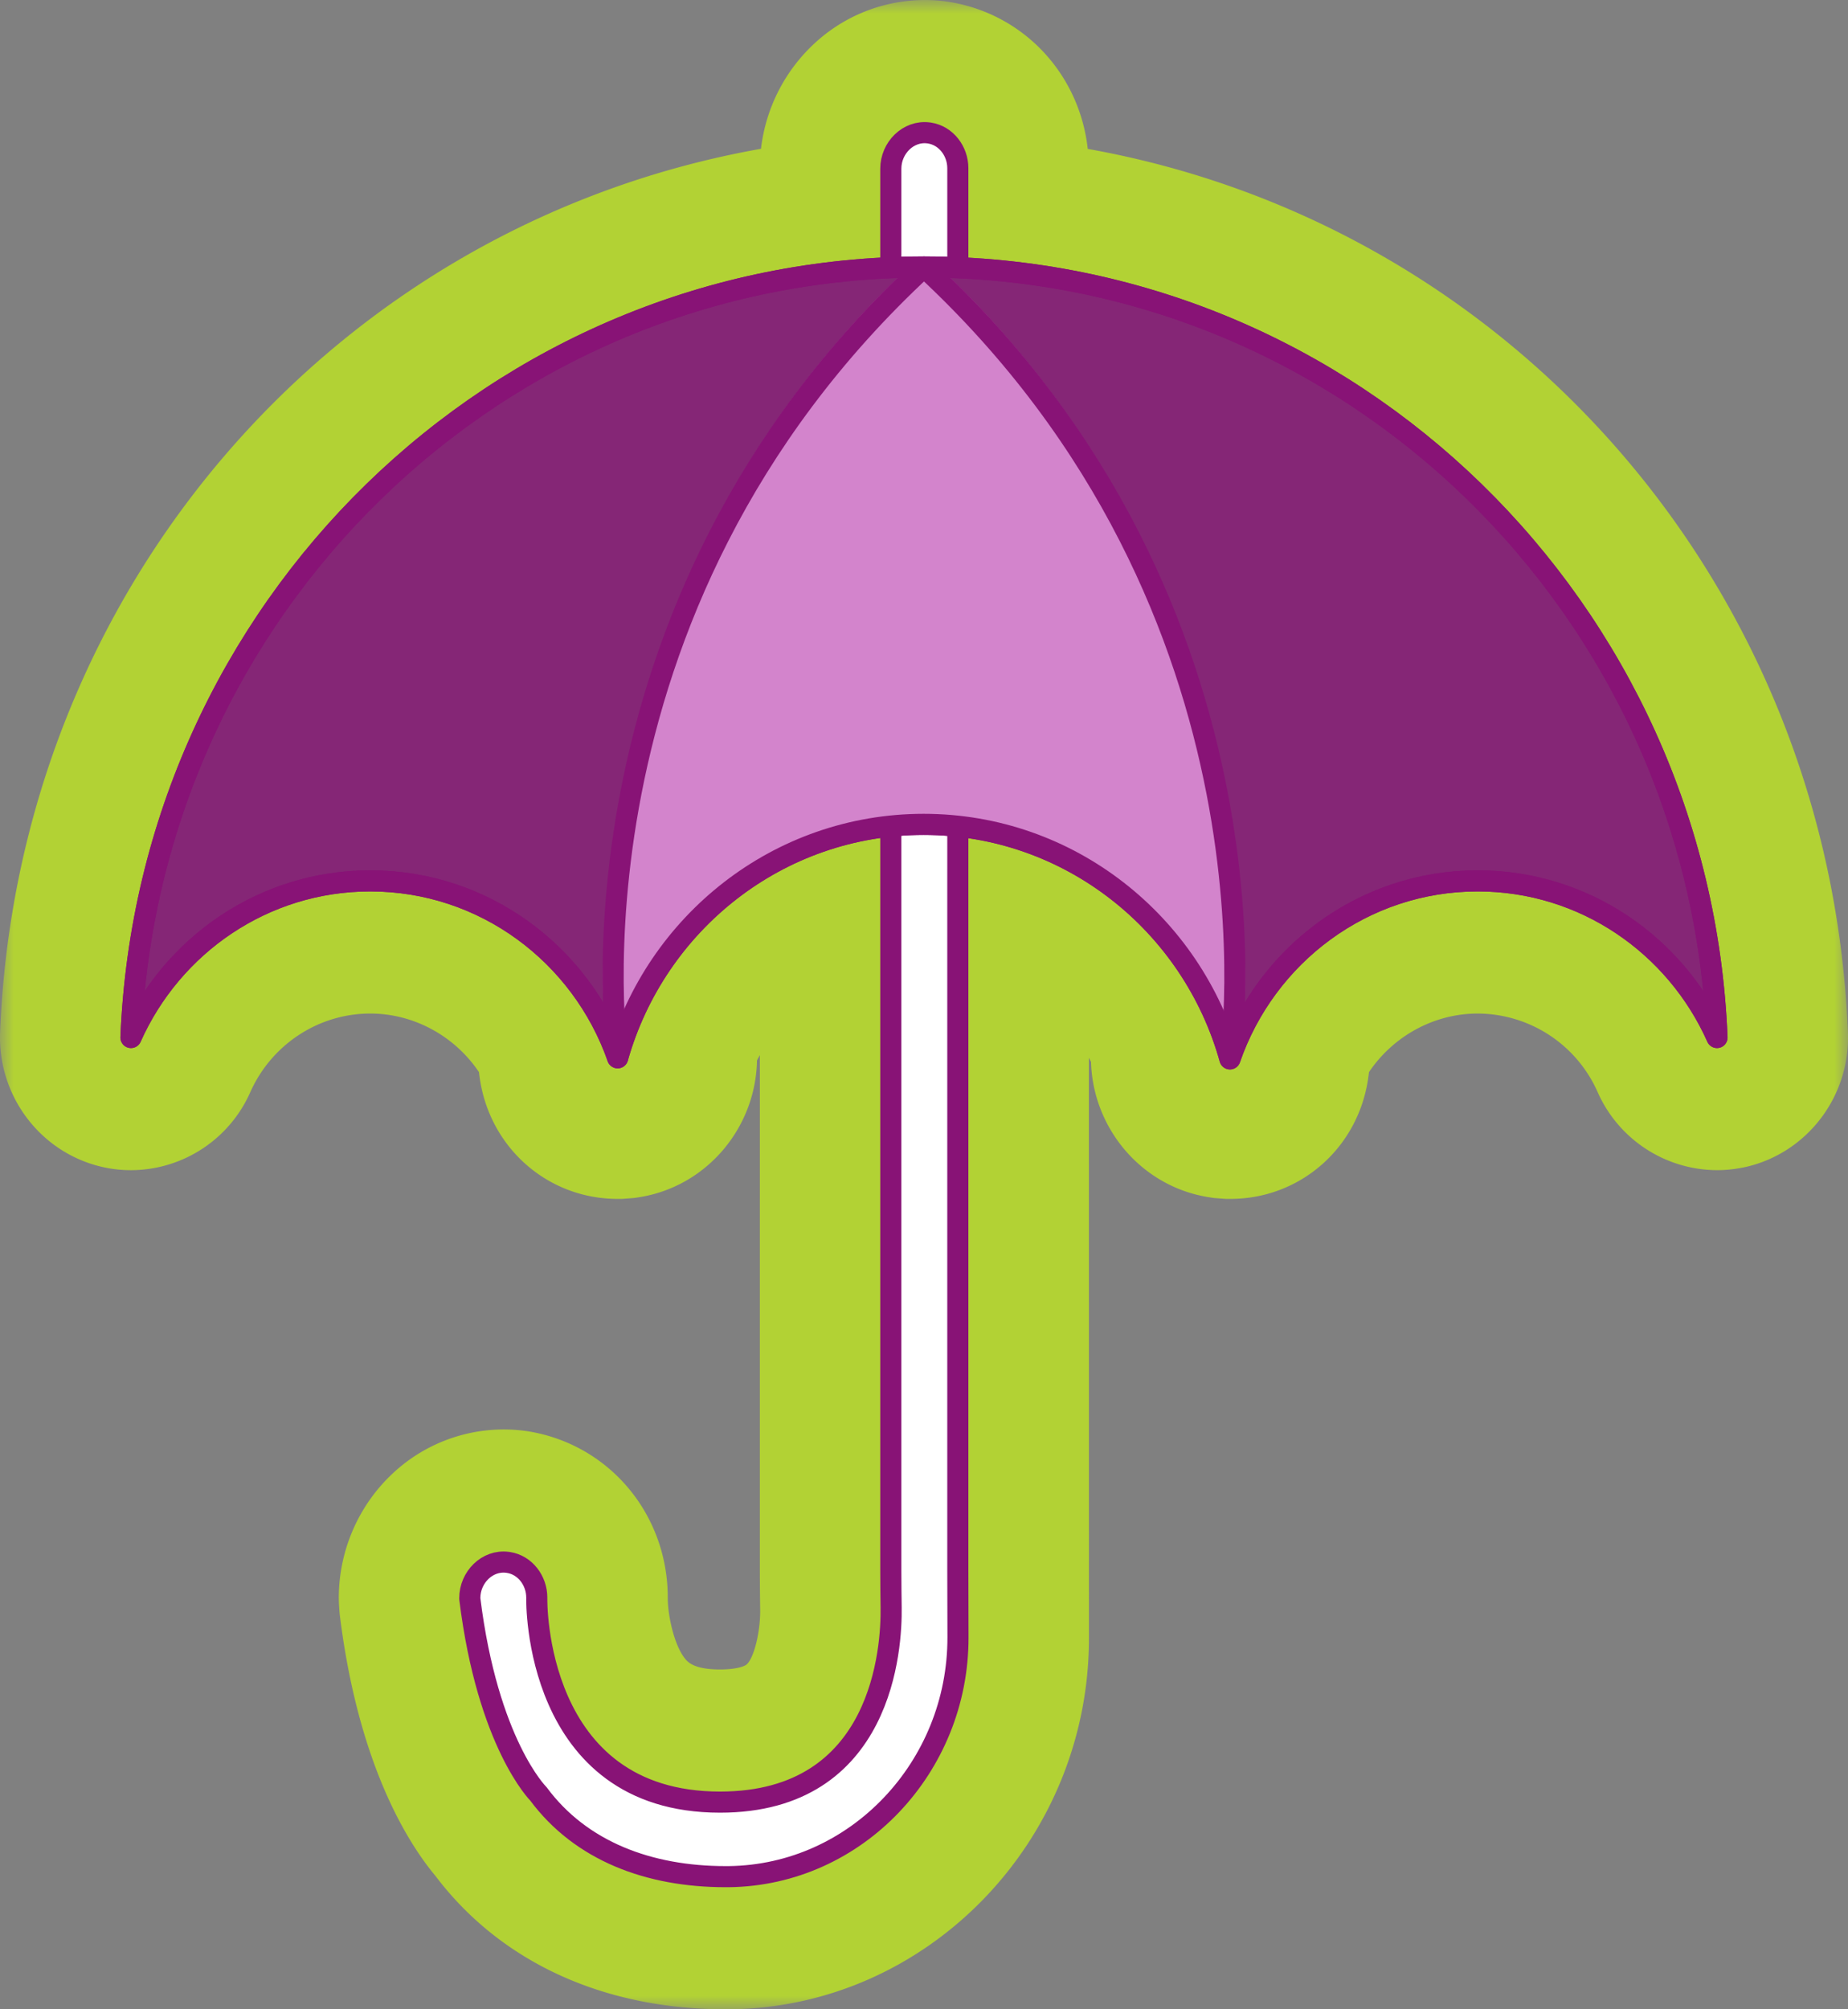
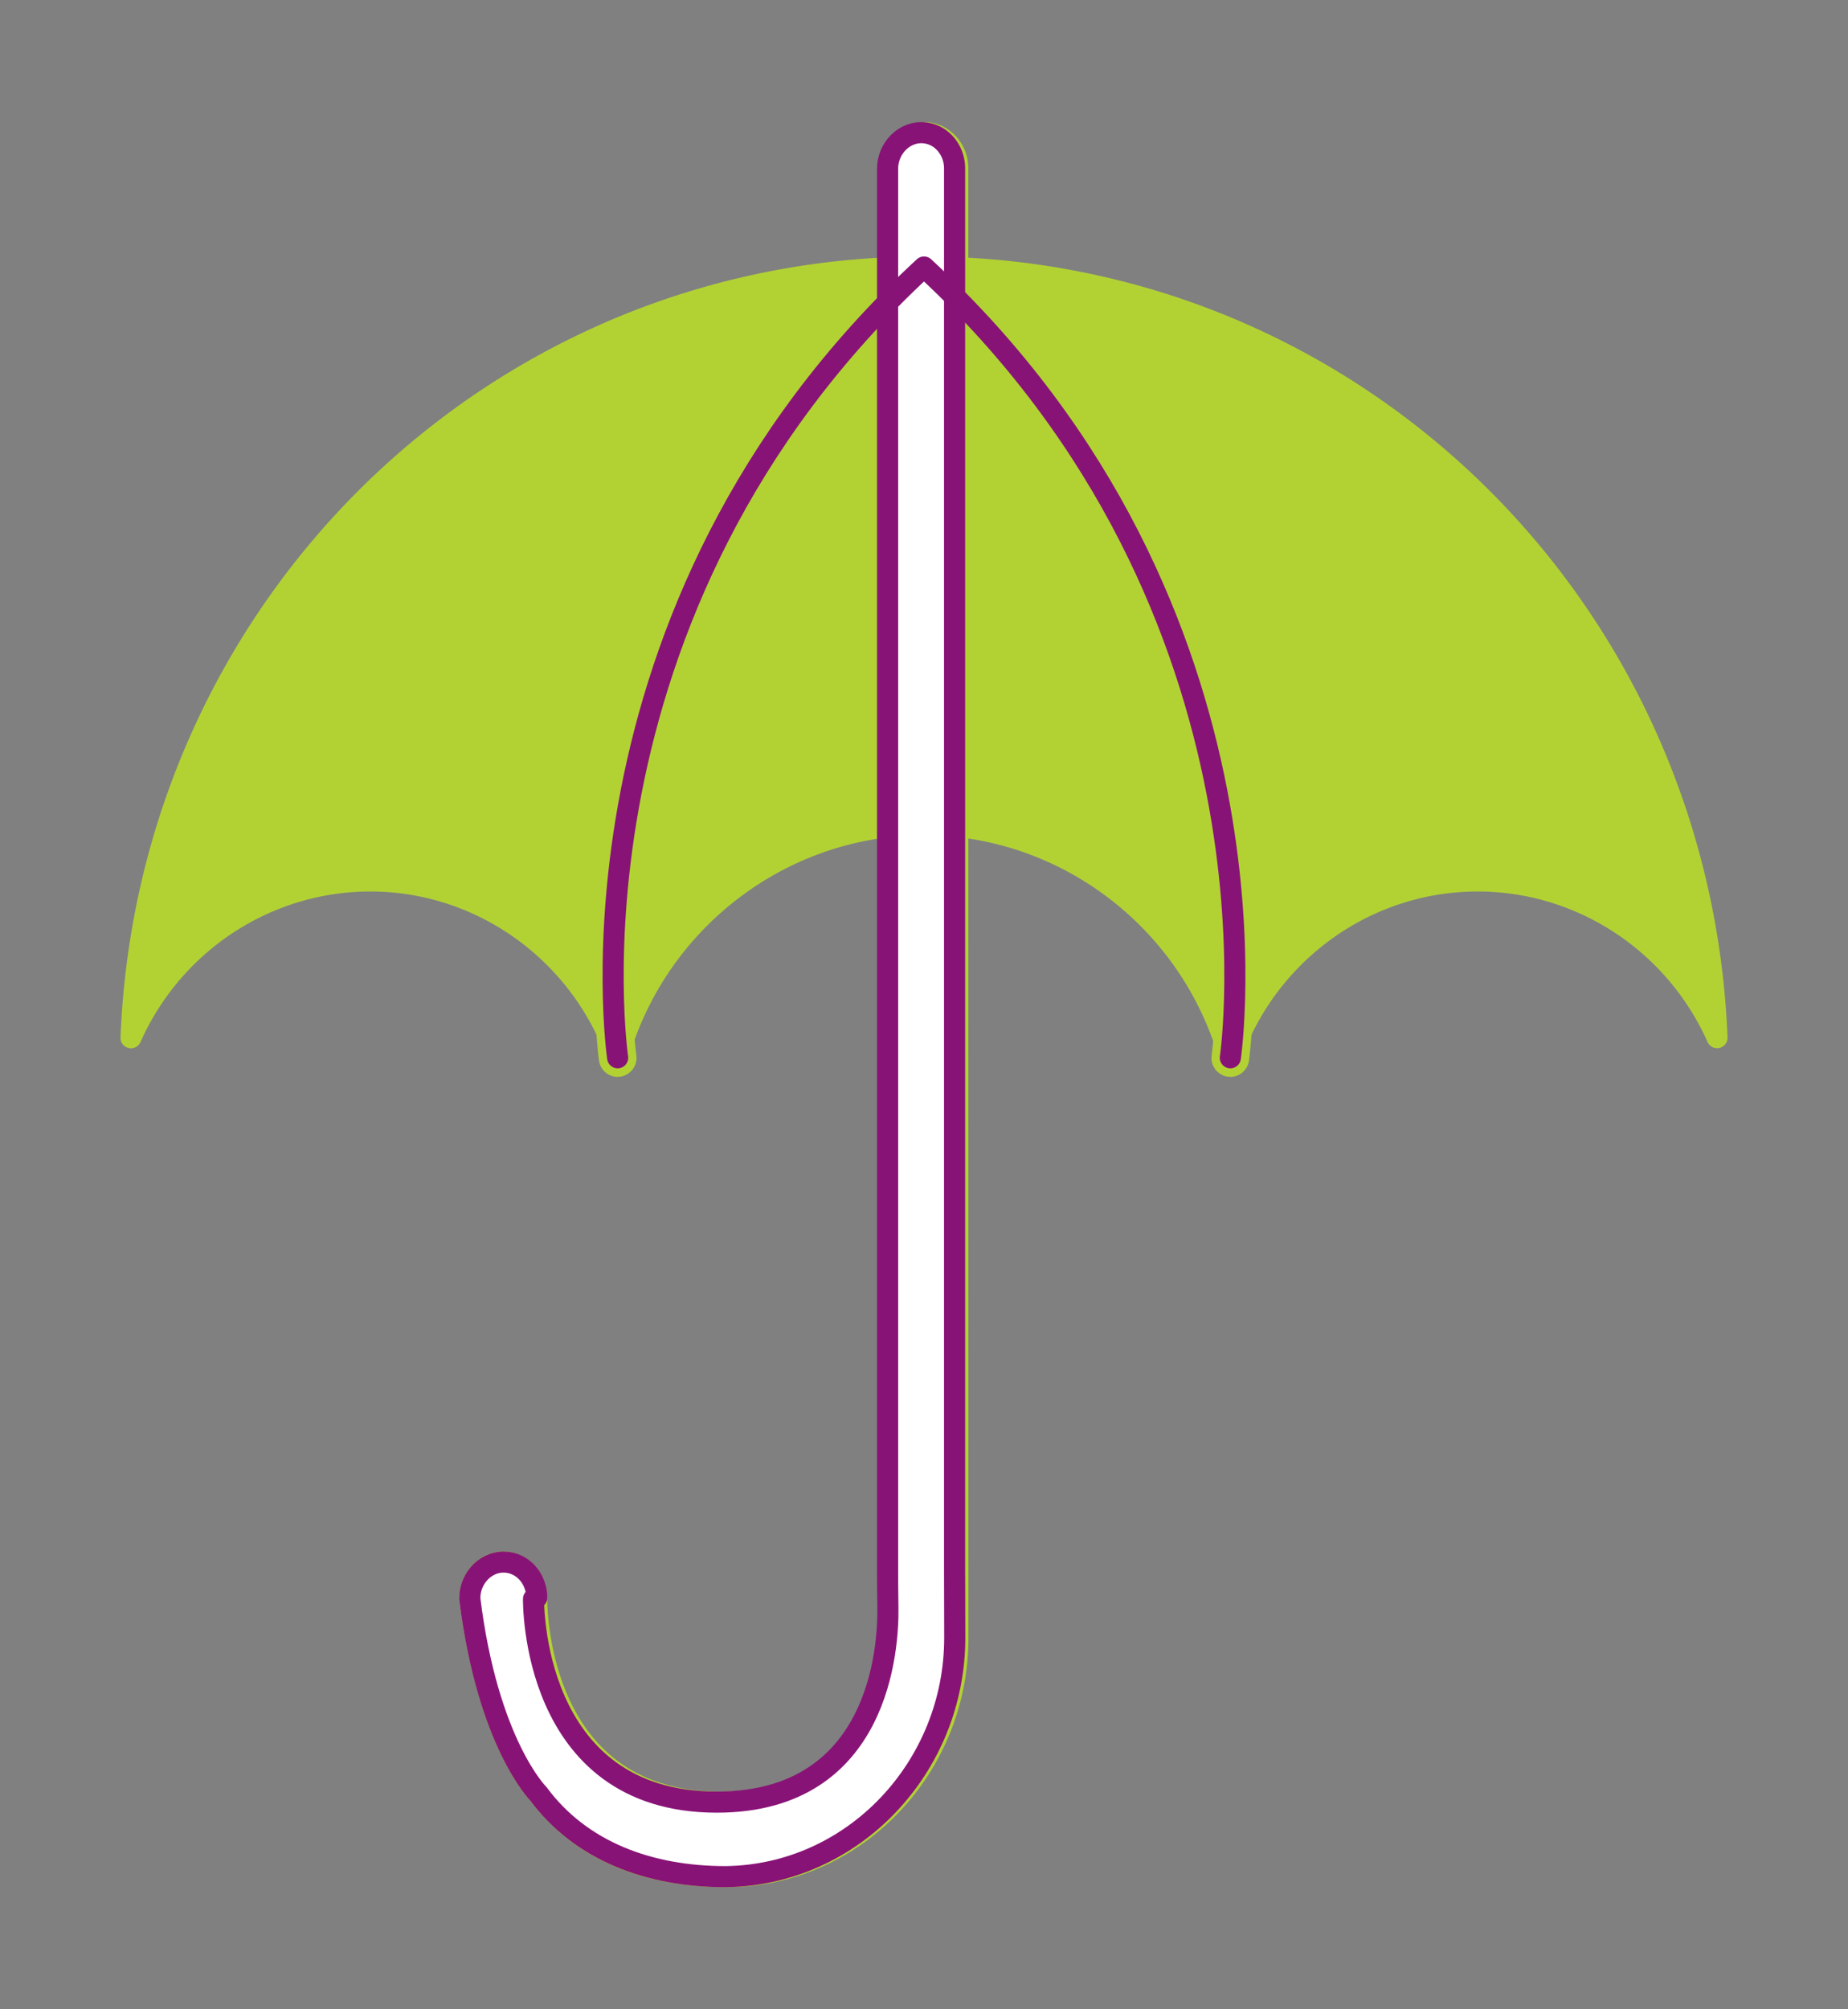
<svg xmlns="http://www.w3.org/2000/svg" xmlns:xlink="http://www.w3.org/1999/xlink" width="69" height="75" viewBox="0 0 69 75">
  <rect x="0" y="0" width="69" height="75" fill="#808080" stroke="none" />
  <defs>
-     <path id="4tj5lnt5za" d="M0 0h69v75H0z" />
-   </defs>
+     </defs>
  <g fill="none" fill-rule="evenodd">
    <g>
      <mask id="rajwb51jdb" fill="#fff">
        <use xlink:href="#4tj5lnt5za" />
      </mask>
      <path d="M27.088 75c-4.564 0-8.406-1.77-10.833-4.983-1.01-1.21-2.872-4.121-3.567-9.727a7.557 7.557 0 0 1-.038-.64c0-1.817.773-3.548 2.121-4.75a6.059 6.059 0 0 1 4.781-1.497l.121.016c3.014.463 5.21 3.023 5.259 6.11l.001.171c.012.668.265 1.828.712 2.288.21.217.628.328 1.24.328.562 0 .913-.102 1.011-.203.271-.278.499-1.228.487-2.032-.006-.488-.012-.97-.012-1.453V39.383a6.1 6.1 0 0 0-.107.2c-.047 2.521-1.887 4.722-4.428 5.11l-.172.025-.44.033h-.163c-2.593 0-4.756-1.885-5.144-4.48a7.138 7.138 0 0 1-.033-.252c-.906-1.348-2.434-2.187-4.059-2.187-1.926 0-3.683 1.15-4.478 2.931a4.885 4.885 0 0 1-4.456 2.916c-.377 0-.754-.044-1.12-.132C1.486 43-.095 40.885.004 38.517.677 21.863 12.6 8.358 28.414 5.554a6.355 6.355 0 0 1 2.074-4.004A6.057 6.057 0 0 1 35.275.047l.118.017c2.812.432 4.912 2.688 5.221 5.494 15.8 2.817 27.709 16.32 28.382 32.967.099 2.36-1.483 4.475-3.76 5.021-.394.09-.76.132-1.126.132a4.892 4.892 0 0 1-4.464-2.928 4.917 4.917 0 0 0-4.472-2.918c-1.626 0-3.154.84-4.06 2.188-.01.093-.022.18-.033.254-.387 2.594-2.55 4.477-5.143 4.477h-.167l-.442-.033-.167-.026c-2.523-.384-4.354-2.556-4.426-5.054a4.443 4.443 0 0 0-.079-.154l.002 21.629c.017 7.57-5.992 13.803-13.395 13.887H27.089z" fill="#B2D234" mask="url(#rajwb51jdb)" />
    </g>
    <path d="M36.155 9.62V6.279c0-.85-.599-1.582-1.436-1.71a1.57 1.57 0 0 0-1.256.399 1.78 1.78 0 0 0-.593 1.328v3.322C17.46 10.445 5.138 22.924 4.5 38.711a.39.39 0 0 0 .748.18c1.518-3.412 4.886-5.615 8.577-5.615 3.615 0 6.884 2.112 8.448 5.346.041.587.087.923.093.967a.702.702 0 0 0 .695.606l.105-.007a.713.713 0 0 0 .592-.811c-.004-.023-.03-.23-.06-.578 1.457-4.017 5.02-6.903 9.172-7.507v27.336c0 .463.006.924.012 1.387.012.801-.084 3.554-1.782 5.297-1.008 1.035-2.426 1.56-4.215 1.56-1.863 0-3.359-.569-4.448-1.69-2.035-2.093-2.004-5.46-2.003-5.493l-.002-.036.001-.02c0-.849-.597-1.581-1.435-1.71a1.565 1.565 0 0 0-1.255.4 1.779 1.779 0 0 0-.59 1.4c.68 5.484 2.596 7.439 2.638 7.474 1.574 2.124 4.098 3.247 7.297 3.247h.126c4.944-.056 8.958-4.241 8.946-9.33l-.003-29.815c4.153.623 7.703 3.527 9.14 7.561-.028.31-.052.496-.055.518a.71.71 0 0 0 .59.809l.106.008c.35 0 .643-.255.695-.602 0-.003.05-.337.094-.97 1.562-3.237 4.827-5.347 8.447-5.347 3.69 0 7.059 2.203 8.58 5.614a.39.39 0 0 0 .747-.18C63.863 22.934 51.553 10.46 36.155 9.62" fill="#B2D234" />
    <path d="M20.042 59.633c0-.636-.437-1.217-1.058-1.312l-.035-.005c-.758-.098-1.408.561-1.408 1.335v.023c.67 5.41 2.562 7.285 2.562 7.285 1.588 2.143 4.137 3.09 6.985 3.09h.121c4.775-.055 8.57-4.1 8.56-8.935l-.006-2.485V6.278c0-.635-.437-1.216-1.058-1.312l-.035-.005c-.758-.098-1.409.561-1.409 1.335v52.333c0 .46.006.92.012 1.38.02 1.451-.282 7.258-6.389 7.258-6.978 0-6.842-7.585-6.842-7.585" fill="#FFF" />
-     <path d="M20.042 59.633c0-.636-.437-1.217-1.058-1.312l-.035-.005c-.758-.098-1.408.561-1.408 1.335v.023c.67 5.41 2.562 7.285 2.562 7.285 1.588 2.143 4.137 3.09 6.985 3.09h.121c4.775-.055 8.57-4.1 8.56-8.935l-.006-2.485V6.278c0-.635-.437-1.216-1.058-1.312l-.035-.005c-.758-.098-1.409.561-1.409 1.335v52.333c0 .46.006.92.012 1.38.02 1.451-.282 7.258-6.389 7.258-6.978 0-6.842-7.585-6.842-7.585" stroke="#881376" stroke-width=".788" stroke-linecap="round" stroke-linejoin="round" />
-     <path d="M13.825 32.88c4.263 0 7.888 2.756 9.237 6.603 1.423-5.03 6-8.712 11.425-8.712 5.44 0 10.027 3.703 11.436 8.754 1.338-3.869 4.974-6.645 9.251-6.645 3.978 0 7.4 2.4 8.935 5.847-.646-15.994-13.654-28.76-29.609-28.76-15.955 0-28.964 12.766-29.61 28.76 1.536-3.447 4.958-5.847 8.935-5.847" fill="#852676" />
-     <path d="M13.825 32.88c4.263 0 7.888 2.756 9.237 6.603 1.423-5.03 6-8.712 11.425-8.712 5.44 0 10.027 3.703 11.436 8.754 1.338-3.869 4.974-6.645 9.251-6.645 3.978 0 7.4 2.4 8.935 5.847-.646-15.994-13.654-28.76-29.609-28.76-15.955 0-28.964 12.766-29.61 28.76 1.536-3.447 4.958-5.847 8.935-5.847z" stroke="#881376" stroke-width=".788" stroke-linecap="round" stroke-linejoin="round" />
-     <path d="M35.08 9.982c-.108-.102-.208-.206-.317-.307-.015-.014-.034-.02-.05-.03-.023-.016-.044-.032-.068-.042-.023-.009-.046-.013-.07-.017-.026-.005-.05-.012-.076-.012-.024 0-.047.007-.07.011-.026.005-.052.008-.076.019-.023.009-.044.025-.066.04-.016.01-.036.017-.051.031-.11.101-.21.205-.317.307C22.504 20.789 22.325 34.27 22.567 38.33c.044.754.104 1.185.108 1.21a.393.393 0 0 0 .445.333.396.396 0 0 0 .329-.45c-.003-.02-.039-.284-.075-.747l.475-1.226c1.946-3.957 5.975-6.679 10.638-6.679 4.747 0 8.842 2.819 10.746 6.892l.392 1.014c-.035.463-.071.726-.074.746a.395.395 0 0 0 .387.455c.19 0 .357-.14.387-.337.003-.026.063-.457.108-1.211.241-4.062.062-17.542-11.353-28.35" fill="#D384CC" />
+     <path d="M20.042 59.633c0-.636-.437-1.217-1.058-1.312l-.035-.005c-.758-.098-1.408.561-1.408 1.335v.023c.67 5.41 2.562 7.285 2.562 7.285 1.588 2.143 4.137 3.09 6.985 3.09c4.775-.055 8.57-4.1 8.56-8.935l-.006-2.485V6.278c0-.635-.437-1.216-1.058-1.312l-.035-.005c-.758-.098-1.409.561-1.409 1.335v52.333c0 .46.006.92.012 1.38.02 1.451-.282 7.258-6.389 7.258-6.978 0-6.842-7.585-6.842-7.585" stroke="#881376" stroke-width=".788" stroke-linecap="round" stroke-linejoin="round" />
    <path d="M23.062 39.483S20.595 22.831 34.5 9.967M45.938 39.483S48.405 22.831 34.5 9.967" stroke="#881376" stroke-width=".788" stroke-linecap="round" stroke-linejoin="round" />
-     <path d="M13.825 32.88c4.263 0 7.888 2.756 9.237 6.603 1.423-5.03 6-8.712 11.425-8.712 5.44 0 10.027 3.703 11.436 8.754 1.338-3.869 4.974-6.645 9.251-6.645 3.978 0 7.4 2.4 8.935 5.847-.646-15.994-13.654-28.76-29.609-28.76-15.955 0-28.964 12.766-29.61 28.76 1.536-3.447 4.958-5.847 8.935-5.847z" stroke="#881376" stroke-width=".788" stroke-linecap="round" stroke-linejoin="round" />
  </g>
</svg>